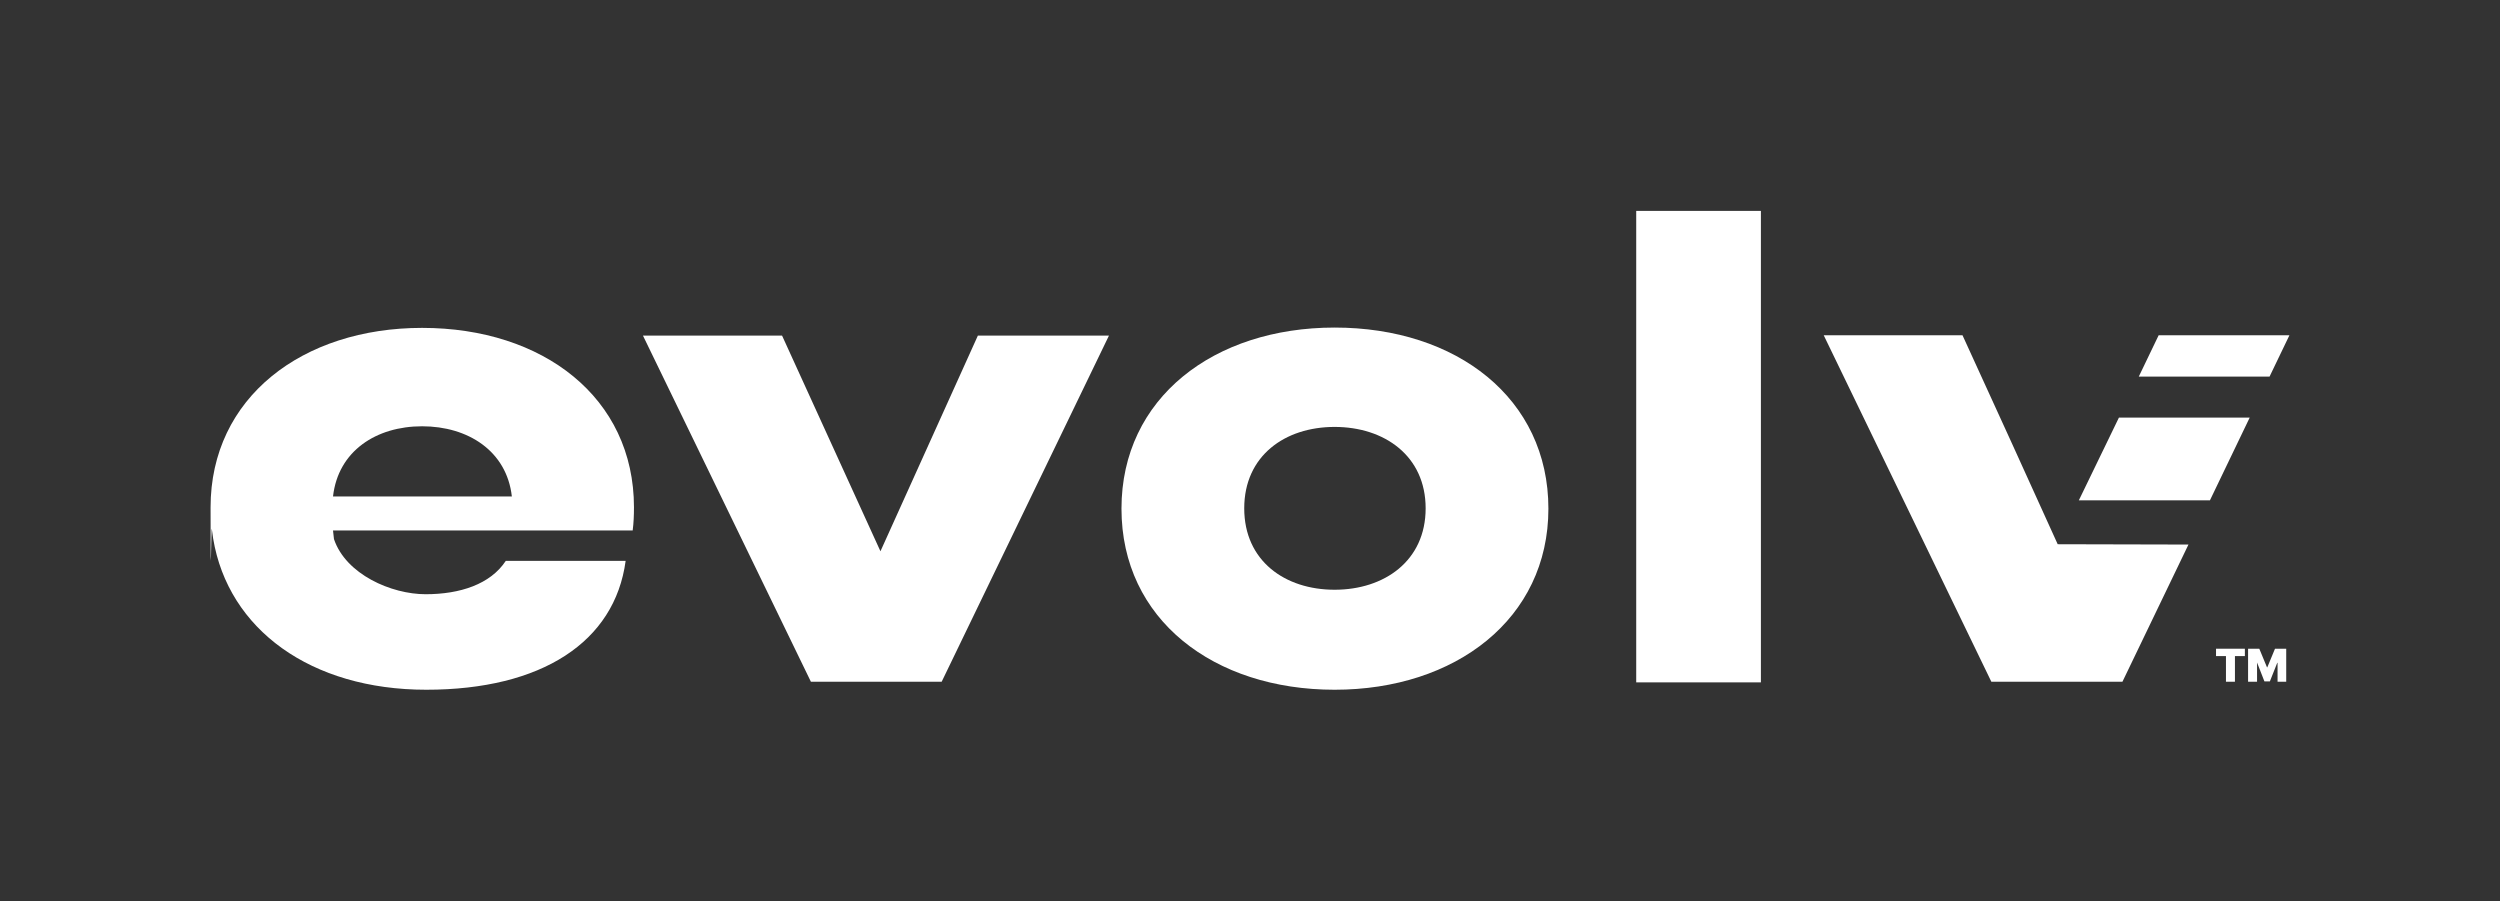
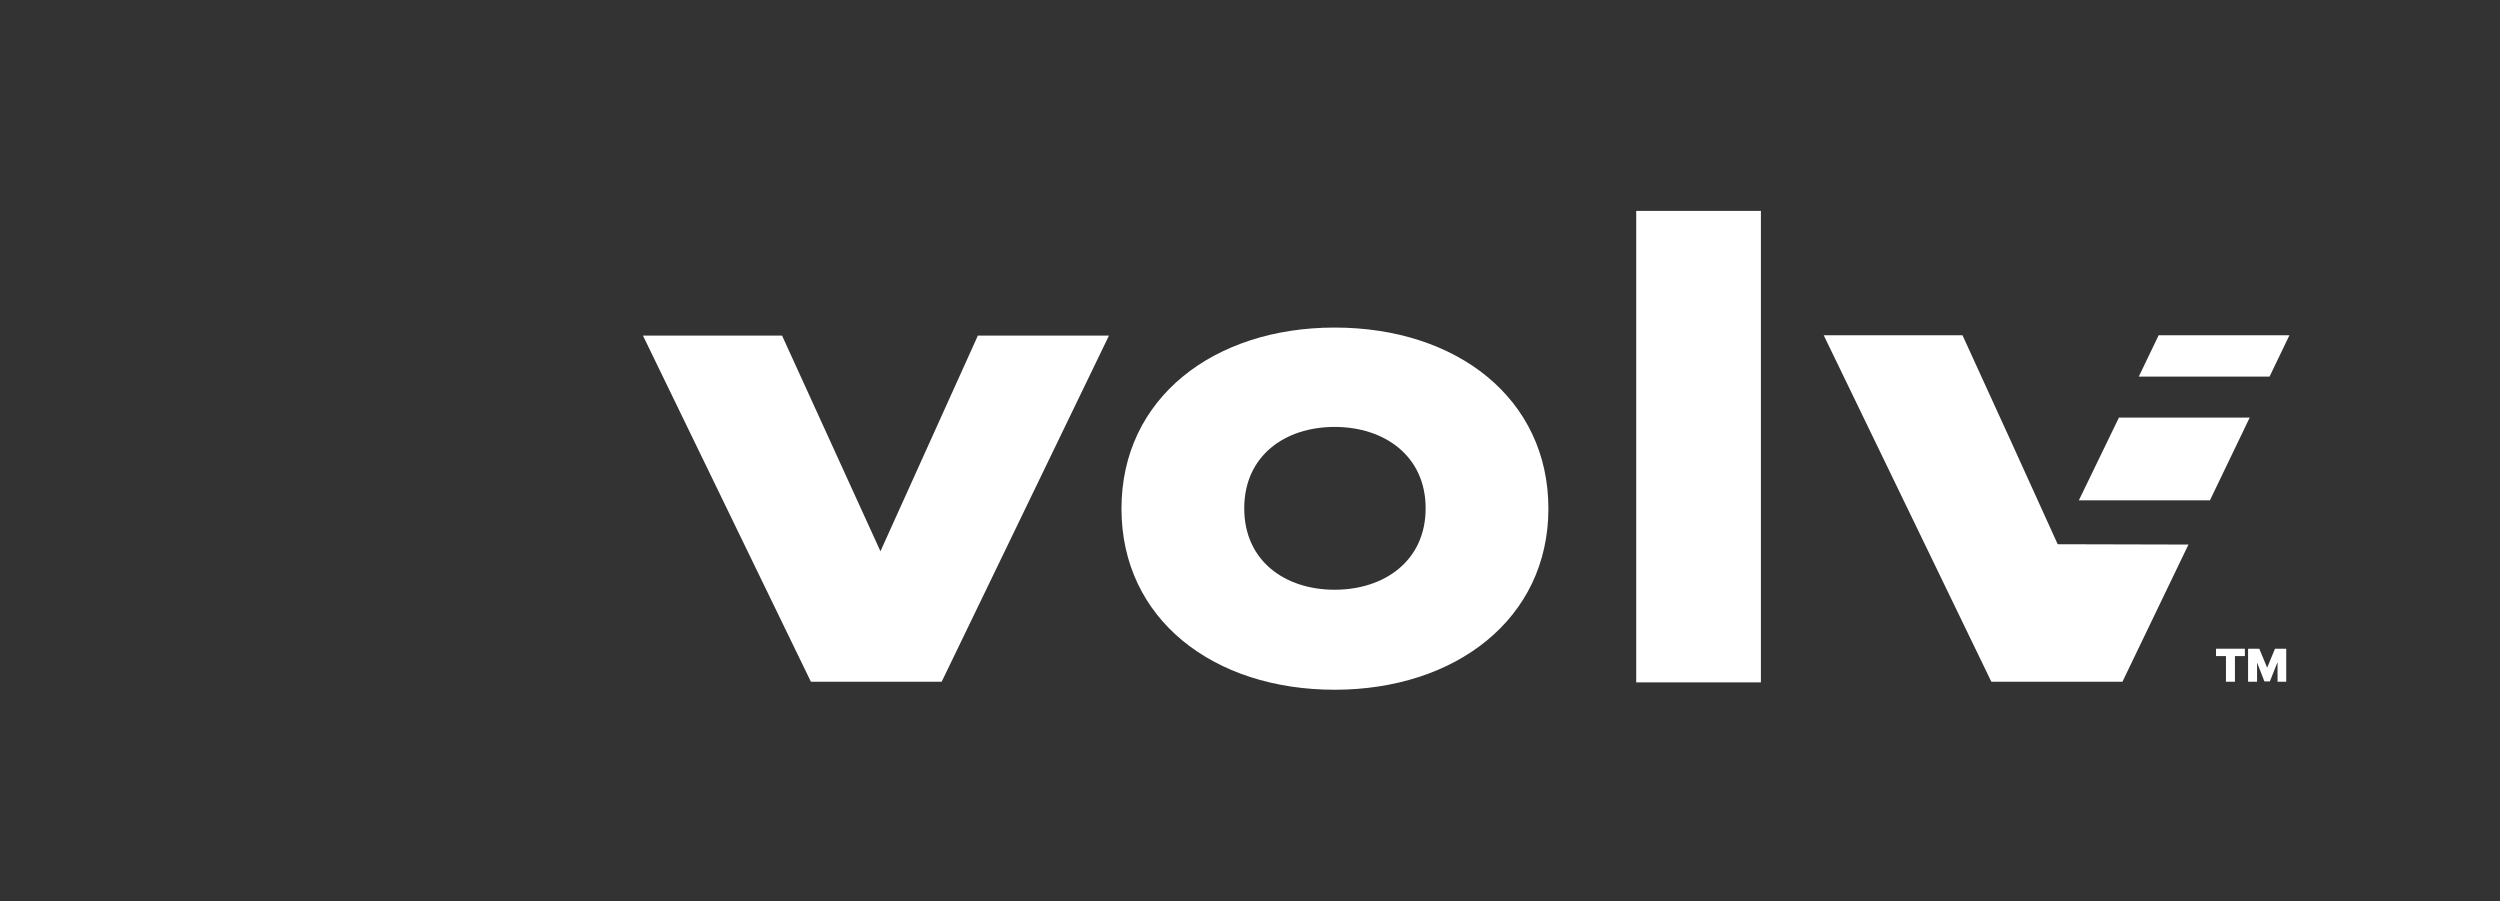
<svg xmlns="http://www.w3.org/2000/svg" id="Layer_1" version="1.1" viewBox="0 0 780 281.2">
  <rect x="0" y="0" width="780" height="281.2" fill="#333333" stroke="none" />
  <defs>
    <style>
      .st0 {
        fill: #fff;
      }
    </style>
  </defs>
  <g>
    <rect class="st0" x="510.5" y="65.8" width="38.9" height="147.1" />
    <path class="st0" d="M416.4,184c-15.5,0-28.2-9-28.2-25.4s12.7-25.4,28.2-25.4,28.4,9,28.4,25.4c0,16.4-12.9,25.4-28.4,25.4ZM416.4,102.2c-37.6,0-66.5,21.9-66.5,56.5s28.8,56.5,66.5,56.5,66.7-22.1,66.7-56.5-28.6-56.5-66.7-56.5Z" />
-     <path class="st0" d="M197.8,158.3c0-34.3-28.4-56-66.1-56-37.3,0-66,21.7-66,56s.2,4.6.4,6.8h0s.4,2.9.4,2.9c4.7,28.4,30.5,47.2,66.5,47.2s58.8-14.9,62.2-40.2h-37.4c-4.8,7.3-14.3,10.4-25,10.4s-24.9-6.2-28.6-17.2l-.3-2.7h84.8s8.7,0,8.7,0h0c.3-2.3.4-4.7.4-7.1ZM103.9,154.9c1.6-14.2,13.5-21.9,27.8-21.9s26.4,7.7,28,21.9h-55.9Z" />
    <polygon class="st0" points="274.7 172 244 104.7 200.6 104.7 253 212.7 293.8 212.7 346 104.7 305.1 104.7 274.7 172" />
    <g>
      <polygon class="st0" points="673.5 104.6 667.3 117.5 708.1 117.5 714.3 104.6 673.5 104.6" />
      <polygon class="st0" points="648.6 156.1 689.5 156.1 701.9 130.3 661.1 130.3 648.6 156.1" />
      <polygon class="st0" points="627.7 138.3 612.3 104.6 569 104.6 621.3 212.7 661.5 212.7 661.5 212.7 662.2 212.7 682.8 169.9 642 169.8 627.7 138.3" />
    </g>
  </g>
  <polygon class="st0" points="691.4 204.7 691.4 202.4 700.4 202.4 700.4 204.7 697.3 204.7 697.3 212.7 694.5 212.7 694.5 204.7 691.4 204.7" />
  <polygon class="st0" points="701.4 202.4 704.9 202.4 707.3 208.2 707.4 208.2 709.8 202.4 713.3 202.4 713.3 212.7 710.6 212.7 710.6 206.8 710.5 206.8 708.2 212.6 706.5 212.6 704.2 206.7 704.2 206.7 704.2 212.7 701.4 212.7 701.4 202.4" />
</svg>